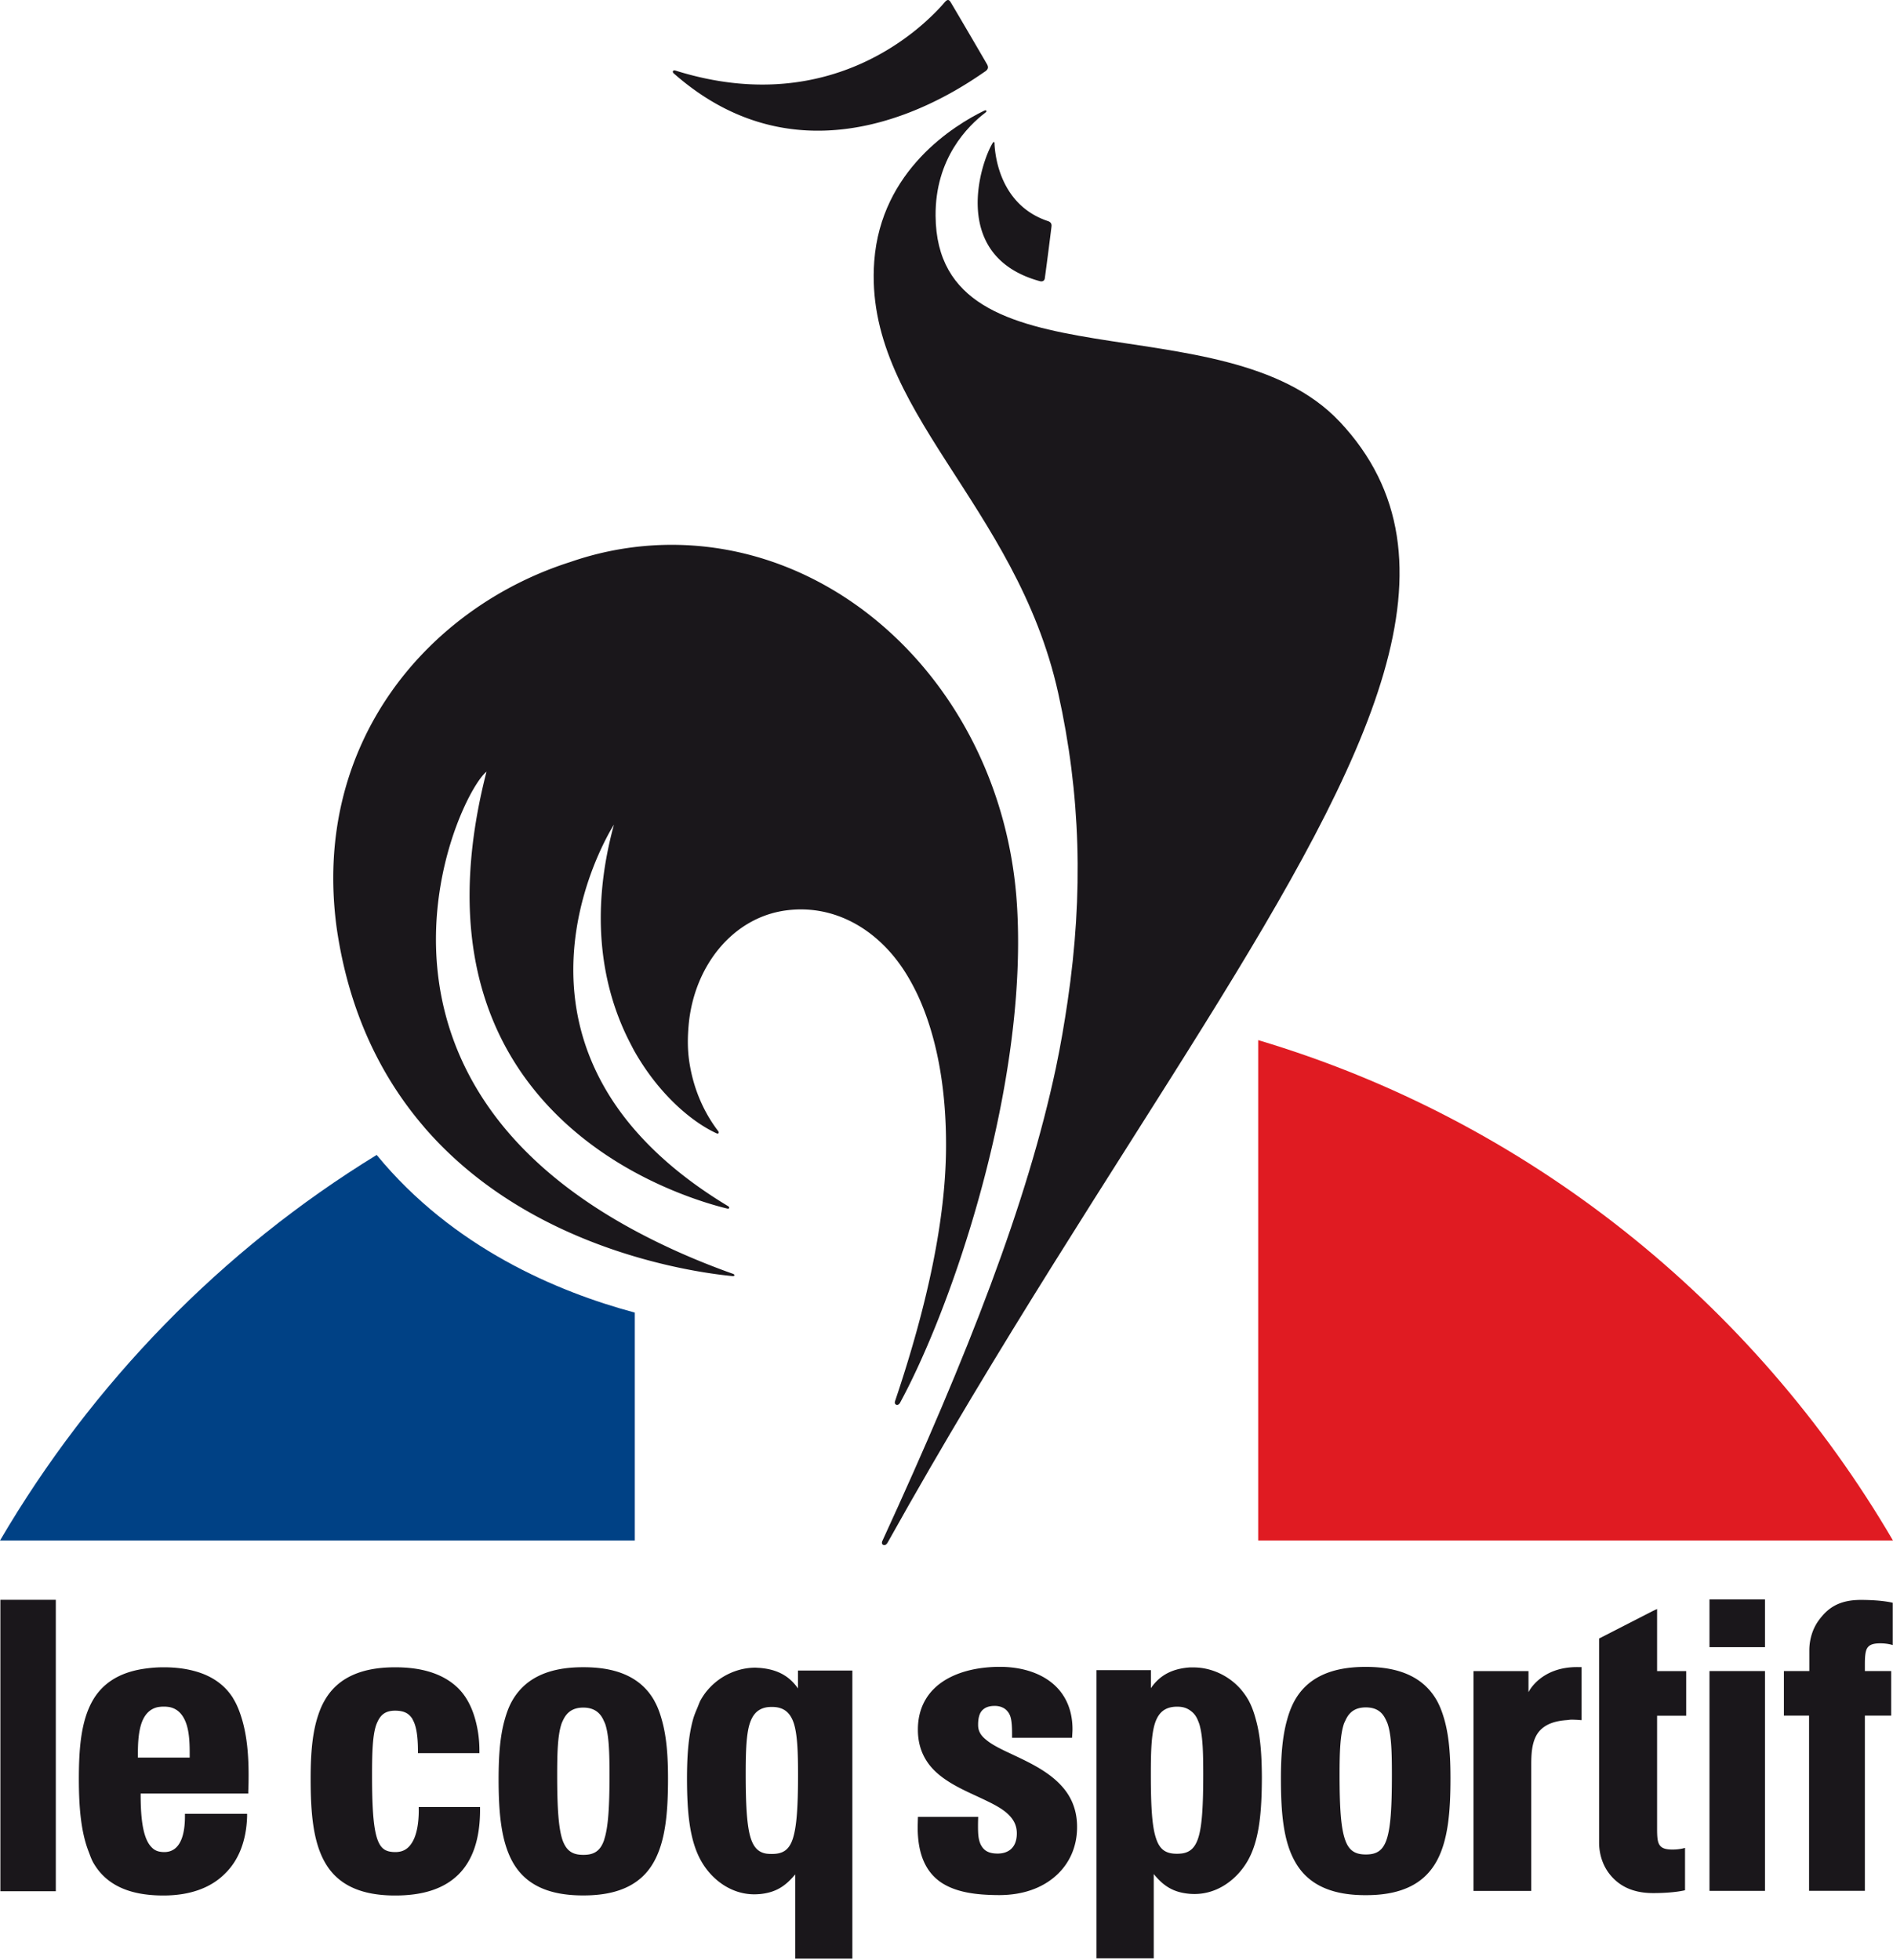
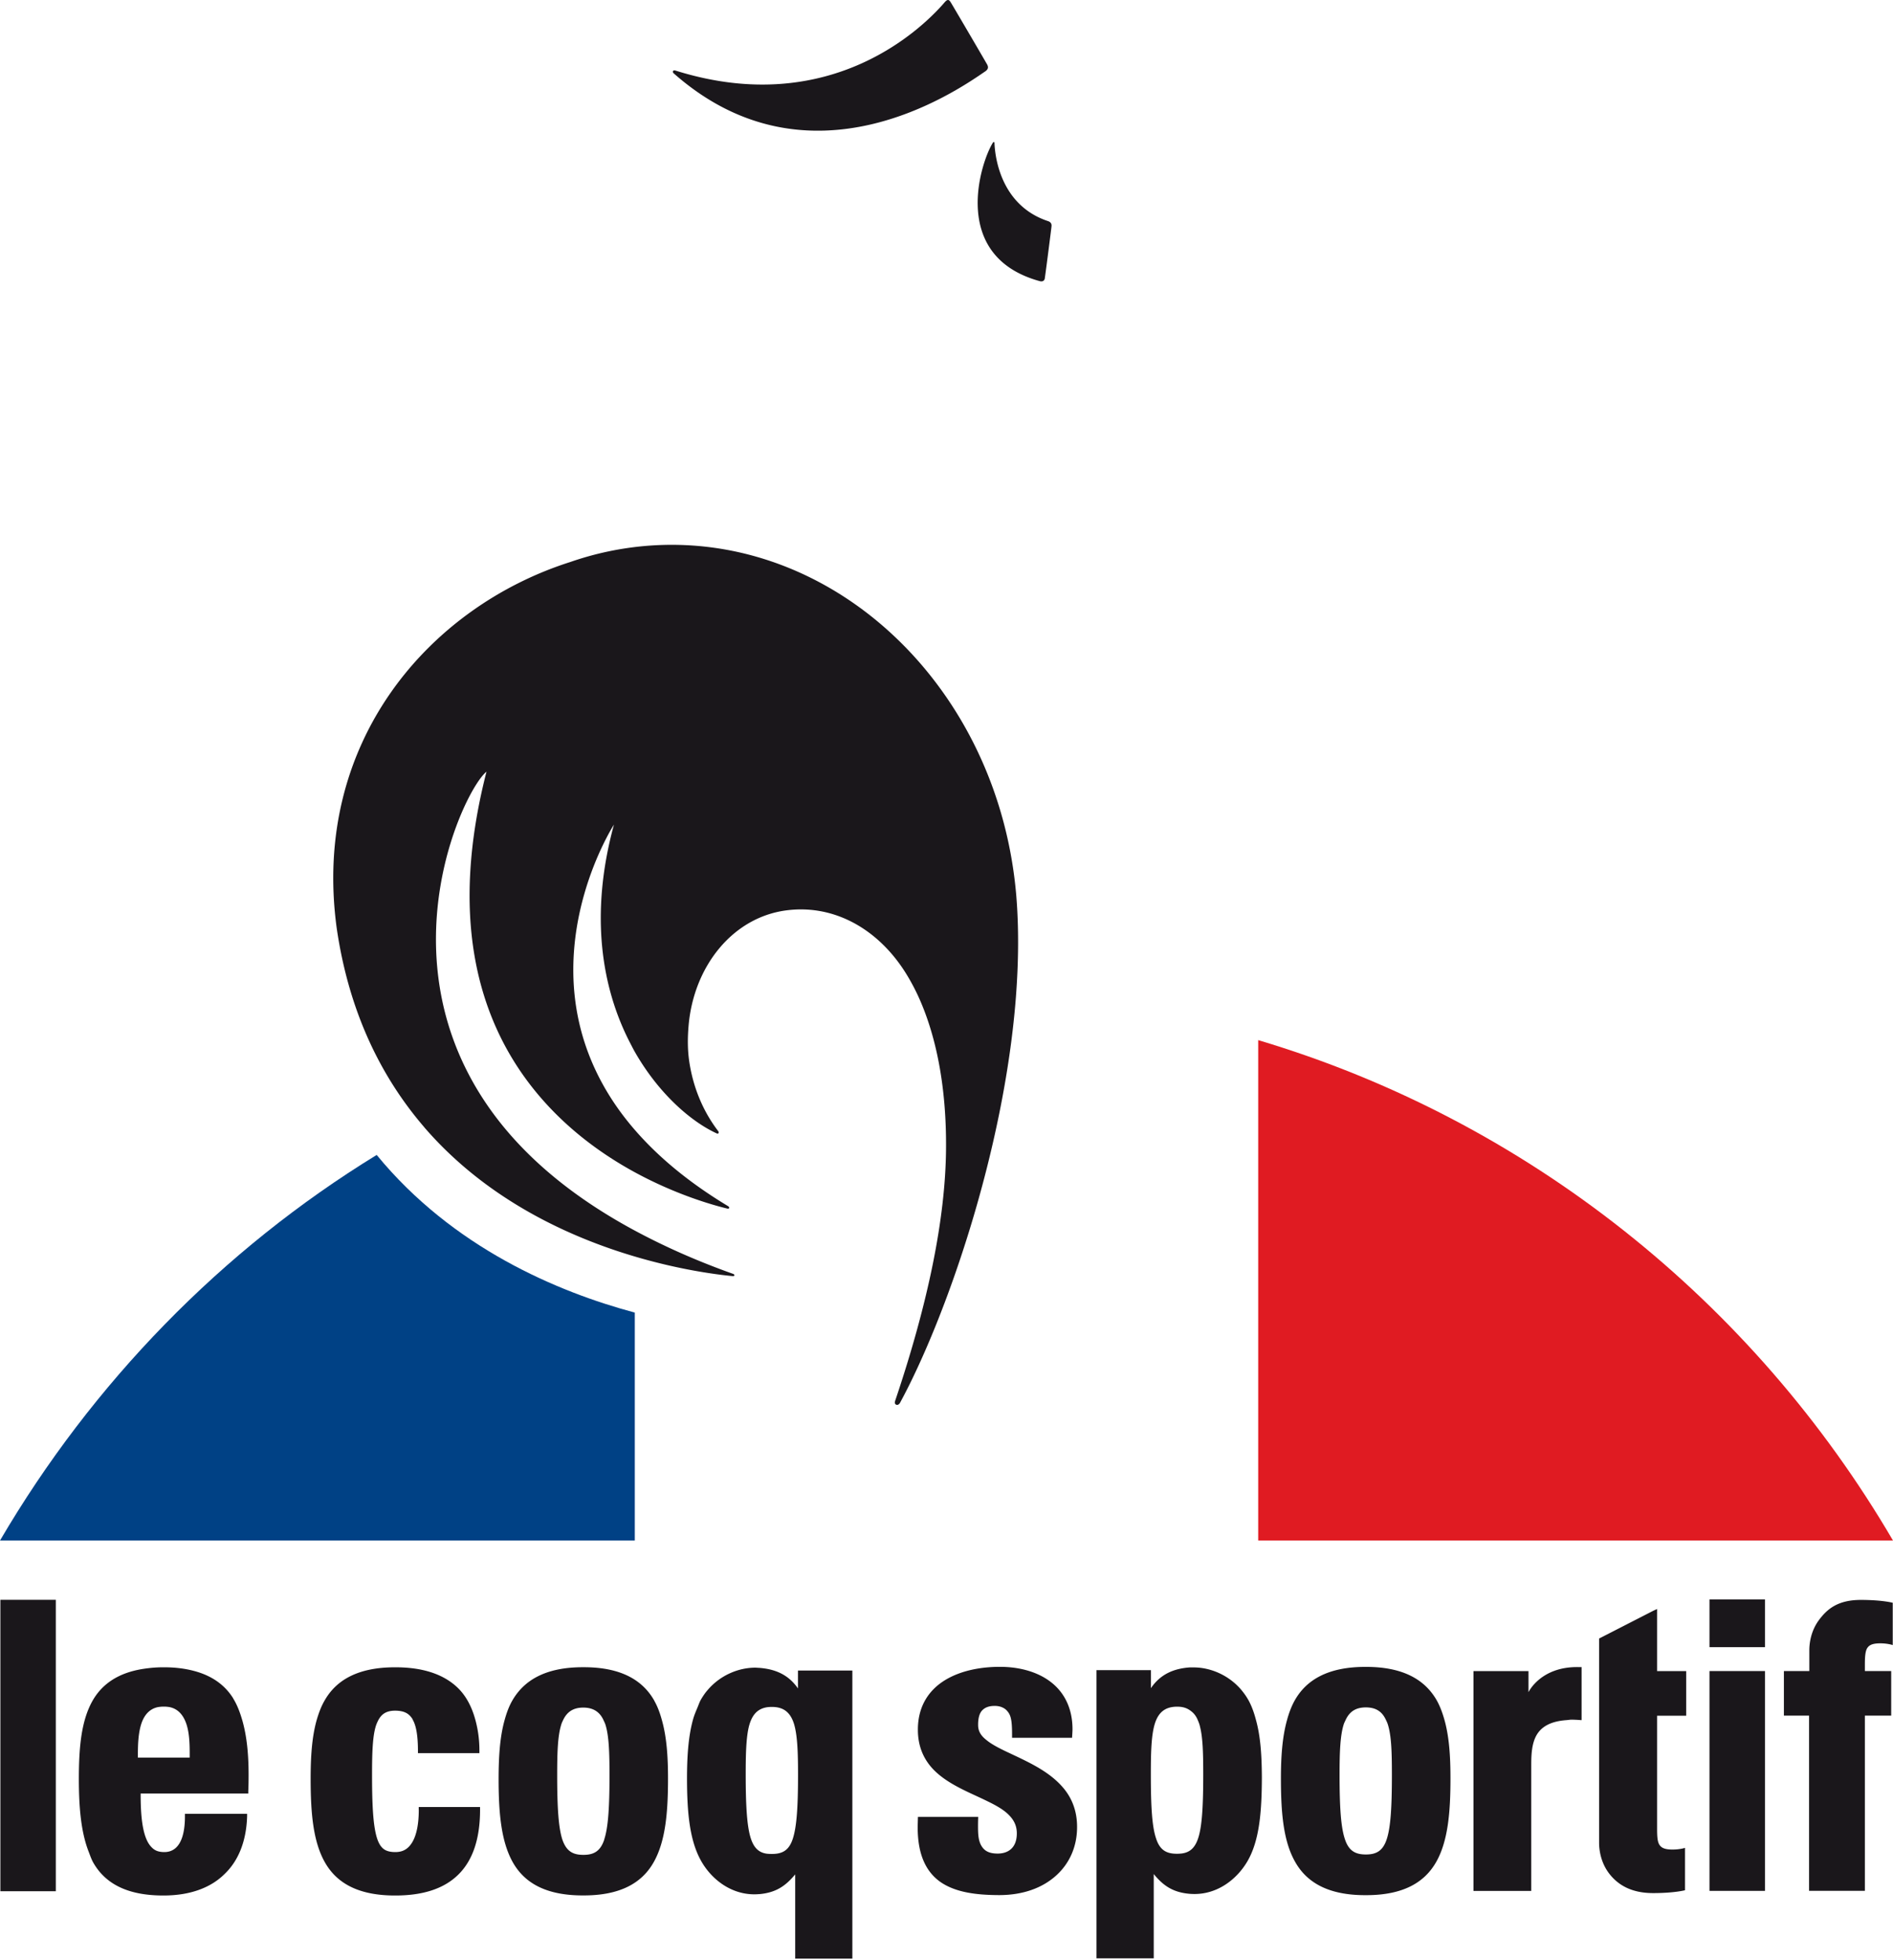
<svg xmlns="http://www.w3.org/2000/svg" fill="none" height="530" width="512">
  <path d="M171.694 416.59v-61.64c-20.909-5.599-49.217-17.534-69.813-42.632C59.994 337.978 24.948 374.028 0 416.59h171.694Z" fill="#004185" />
  <path d="M512 416.59c-37.796-64.606-98.904-113.627-171.694-135.32v135.32H512Z" fill="#E01B22" />
-   <path d="M362.277 113.972c-31.215-33.154-108.88-8.161-109.228-55.585-.139-15.603 8.792-24.379 13.527-27.977 0 0 .349-.228.192-.474-.139-.245-.522-.035-.592 0-8.026 3.914-27.873 16.025-29.718 40.702-2.977 40.122 38.371 65.413 49.756 116.786 6.042 27.187 6.877 54.04 2.542 83.368-.87 5.897-1.88 11.865-3.168 17.99-7.748 36.489-23.695 77.331-46.884 127.808-.018.035-.053.088-.07.141 0 0-.348.772.261 1.035.714.316 1.184-.632 1.184-.632.087-.175.191-.368.313-.544 29.701-53.215 60.342-99.34 85.186-139.286 45.683-73.435 71.814-126.053 36.717-163.332h-.018Z" fill="#1A171B" />
  <path d="M114.782 304.876c16.922 19.588 39.276 29.697 56.912 34.91 12.152 3.598 22.11 4.879 26.445 5.3.087 0 .47.053.487-.245 0-.264-.365-.369-.365-.369-10.011-3.563-18.785-7.512-26.585-11.707-19.829-10.671-32.904-23.062-41.156-35.822-25.906-40.034-4.805-83.614 1.062-88.265-9.941 38.736-2.437 65.15 10.62 83.053 8.565 11.741 19.499 19.832 29.492 25.273 10.968 5.968 20.787 8.794 24.965 9.812.192.035.47.087.557-.158.087-.299-.383-.545-.383-.545-10.794-6.511-18.976-13.461-25.139-20.57-5.832-6.722-9.784-13.567-12.396-20.306C146.763 252.82 166.053 223 166.053 223c-6.772 24.8-3.047 44.475 4.178 58.656.488.93.958 1.878 1.463 2.773 6.563 11.496 15.372 18.956 22.145 22.062.47.228.731-.21.4-.632-4.056-5.3-6.877-11.899-7.886-19.306-.418-3.159-.366-6.231-.105-9.25 1.393-15.971 11.856-29.135 26.271-31.1 12.1-1.65 23.225 4.089 30.694 14.321 1.81 2.475 3.481 5.354 5.014 8.601 4.7 10.109 7.834 24.045 7.642 41.947-.209 18.411-4.718 40.965-13.788 67.836 0 0-.261.719.348.965.644.193 1.01-.544 1.01-.544 12.326-22.747 28.116-67.888 31.337-109.731.714-9.372.818-18.586.105-27.327-4.753-56.567-49.635-98.954-100.297-94.636a83.791 83.791 0 0 0-20.317 4.335c-38.162 12.128-70.057 48.687-63.197 99.024 3.377 23.185 12.326 40.649 23.712 53.865v.017ZM281.218 76.026c.627.176 1.271 0 1.375-.79.488-3.44 1.793-13.76 1.793-13.9.018-.21.227-1.088-.835-1.51-13.075-4.282-14.433-17.744-14.572-21.061 0 0 .052-.316-.157-.351-.174-.053-.331.263-.331.263-3.168 5.072-11.734 30.627 12.727 37.35ZM266.42 19.353c.905-.632.992-1.194.505-2.036-2.194-3.809-9.314-15.937-9.75-16.639-.522-.86-.905-.947-1.723 0-5.153 6.003-30.188 31.645-72.511 18.482-.349-.105-.644-.21-.836-.018-.209.158-.139.457.104.685 36.787 32.47 76.62 4.721 84.193-.474h.018ZM113.267 489.358v.035c0 3.703-.557 6.617-1.636 8.565-1.08 1.931-2.542 2.878-4.684 2.878-1.323 0-2.298-.228-3.046-.737-1.149-.79-1.985-2.387-2.525-5.581-.539-3.177-.748-7.828-.748-14.41v-.298c0-5.897.156-10.32 1.044-13.128.192-.597.436-1.089.662-1.545.348-.632.748-1.158 1.201-1.527.818-.667 1.863-1.018 3.395-1.018 2.246.035 3.604.65 4.596 2.212.07.087.105.245.157.333.888 1.597 1.34 4.23 1.358 8.161v.79h16.626v-.702c0-3.106-.418-5.792-1.079-8.249-.975-3.615-2.56-6.617-4.892-8.828-3.935-3.721-9.628-5.441-16.749-5.441h-.121c-10.098 0-15.982 3.51-19.099 9.109-.905 1.562-1.532 3.317-2.072 5.143-1.323 4.686-1.636 10.127-1.636 15.848 0 9.109.627 16.937 3.847 22.624 3.204 5.669 9.088 8.986 18.942 8.986h.139c7.225 0 12.971-1.72 16.923-5.564 3.952-3.826 5.971-9.688 5.971-17.639v-.719H113.25v.702h.017ZM177.004 459.959c-3.134-5.599-9.001-9.109-19.099-9.109h-.261c-10.097 0-15.947 3.51-19.133 9.109-.888 1.562-1.515 3.317-2.019 5.143-1.324 4.686-1.62 10.127-1.637 15.848 0 9.109.644 16.937 3.83 22.624 3.203 5.687 9.071 8.986 18.942 8.986h.261c9.854 0 15.738-3.335 18.924-9.004 3.204-5.669 3.865-13.497 3.865-22.606 0-5.721-.331-11.162-1.671-15.848-.505-1.843-1.132-3.581-2.02-5.143h.018Zm-13.562 37.472c-1.028 3.159-2.821 4.16-5.624 4.16h-.052c-2.82 0-4.596-.983-5.675-4.16-1.028-3.194-1.393-8.565-1.393-17.393 0-6.038.139-10.584 1.097-13.655.139-.492.348-.878.539-1.299 1.027-2.141 2.699-3.317 5.415-3.317s4.439 1.176 5.449 3.317c.174.421.4.807.557 1.299.958 3.071 1.097 7.617 1.097 13.655 0 8.828-.366 14.199-1.428 17.393h.018ZM215.845 456.642l-.105-.176c-2.576-3.65-6.093-5.107-10.376-5.44-.383 0-.731-.053-1.097-.053-4.578 0-9.471 2.071-12.831 6.002-.748.843-1.358 1.773-1.932 2.756-.366.685-.609 1.457-.923 2.176-.435 1.036-.87 2.054-1.166 3.177-1.271 4.651-1.585 9.987-1.602 15.621 0 9.091.627 16.937 3.865 22.606 2.803 4.932 8.026 8.951 14.346 8.951.504 0 1.027-.035 1.549-.07 4.143-.422 6.738-2.019 9.384-5.178l.122-.14v22.781h15.459v-77.91h-14.711v4.862l.018.035Zm-1.411 40.578c-1.027 3.177-2.837 4.125-5.64 4.125h-.035c-.488 0-.923-.018-1.375-.07-2.229-.316-3.691-1.668-4.544-4.932-.836-3.23-1.149-8.442-1.149-16.516 0-5.528.121-9.811.835-12.83.749-3.019 2.142-4.791 4.701-5.283.47-.087.957-.123 1.515-.123 3.273-.017 5.066 1.545 6.023 4.616.906 3.037 1.08 7.6 1.08 13.62 0 8.846-.366 14.199-1.411 17.393ZM413.409 457.537v-5.634h-14.868v59.446h15.617v-34.137c0-2.668.122-5.687 1.427-7.986 1.236-2.141 3.587-3.756 8.131-4.072.487-.035.835-.123 1.358-.123.609 0 1.253.036 1.915.071l.609.052h.174v-14.339h-.905c-10.185-.158-13.44 6.757-13.44 6.757l-.018-.035ZM388.653 459.907c-3.169-5.617-9.036-9.144-19.133-9.144h-.262c-10.08 0-15.982 3.51-19.115 9.144-.871 1.579-1.532 3.352-2.037 5.213-1.306 4.668-1.654 10.056-1.654 15.761 0 9.109.609 16.936 3.847 22.606 3.204 5.686 9.106 9.003 18.942 9.003h.261c9.871 0 15.738-3.317 18.959-9.003 3.204-5.67 3.848-13.497 3.848-22.606 0-5.687-.314-11.093-1.619-15.761-.523-1.861-1.167-3.634-2.037-5.213Zm-13.58 37.437c-1.044 3.176-2.82 4.142-5.623 4.142h-.035c-2.82 0-4.613-.966-5.658-4.142-1.079-3.195-1.445-8.565-1.445-17.394 0-6.02.157-10.566 1.114-13.619.139-.457.348-.808.522-1.211 1.028-2.212 2.682-3.405 5.467-3.405 2.786 0 4.44 1.176 5.449 3.405.192.403.366.754.505 1.211.975 3.053 1.097 7.599 1.097 13.619 0 8.846-.348 14.217-1.393 17.394ZM272.652 473.895c-2.367-1.123-4.439-2.176-5.867-3.37-1.497-1.176-2.158-2.334-2.228-3.791-.052-1.86.279-3.352 1.079-4.195.923-.982 2.177-1.228 3.43-1.228 1.41 0 2.559.509 3.238 1.246 1.01 1.088 1.428 2.282 1.428 6.371v1.001h16.226s.121-1.721.121-2.265v-.035c0-5.879-2.385-10.179-6.023-12.9-3.656-2.755-8.583-3.984-13.615-3.984-5.031 0-10.463.948-14.78 3.563-4.283 2.598-7.399 6.933-7.399 13.392v.087c0 4.774 1.793 8.302 4.387 10.917 3.934 3.932 9.662 6.038 14.293 8.319 2.333 1.124 4.422 2.282 5.832 3.686 1.428 1.404 2.246 2.966 2.246 5.073 0 3.913-2.333 5.458-5.188 5.458-2.629 0-3.847-.93-4.631-2.545-.557-1.281-.679-2.51-.679-5.037 0-1.106.052-2.335.052-2.335h-16.295s-.07 2.107-.07 2.809v.052c0 7.302 2.229 11.988 6.181 14.761 3.987 2.738 9.436 3.51 15.843 3.528 6.476 0 11.699-1.948 15.372-5.248 3.691-3.3 5.711-7.898 5.711-13.128v-.088c0-4.809-1.741-8.46-4.37-11.251-3.917-4.212-9.628-6.634-14.311-8.88l.017.017ZM337.608 459.661c-.557-1.001-1.219-1.896-1.933-2.756-3.36-3.914-8.252-6.002-12.83-6.002h-1.062c-4.301.316-7.817 1.79-10.394 5.458l-.104.158v-4.879h-14.712v77.927h15.478v-22.799l.121.158c2.629 3.177 5.241 4.774 9.367 5.178.522.053 1.062.07 1.567.07 6.285 0 11.49-4.002 14.345-8.951 3.238-5.652 3.813-13.479 3.848-22.588-.035-5.599-.314-10.917-1.602-15.533-.505-1.949-1.166-3.809-2.089-5.459v.018Zm-13.301 36.612c-.853 3.247-2.316 4.598-4.579 4.932-.435.052-.87.087-1.358.087h-.052c-2.82 0-4.614-.965-5.641-4.159-1.079-3.177-1.41-8.53-1.41-17.376 0-6.038.139-10.583 1.079-13.637.958-3.037 2.769-4.599 6.024-4.599.523 0 1.045.035 1.532.141.923.193 1.637.579 2.281 1.088.766.579 1.358 1.369 1.776 2.387.226.544.47 1.123.609 1.79.766 3.019.871 7.319.871 12.83 0 8.074-.279 13.269-1.132 16.516ZM448.194 435.107l-.993.456-14.693 7.529v55.252c0 1.895.435 5.247 2.646 8.196 2.211 2.931 5.762 5.388 11.96 5.388 5.798 0 8.635-.772 8.635-.772v-11.461s-1.305.456-3.394.456c-2.299 0-3.134-.561-3.622-1.439-.47-.86-.539-2.316-.539-4.194v-30.557h7.869v-12.058h-7.869v-16.796ZM462.365 451.886v59.446h15.007v-59.446h-15.007ZM462.365 432.509v12.918H477.372v-12.918h-15.007ZM504.932 445.848c.505-.895 1.323-1.457 3.621-1.457 2.089 0 3.378.474 3.378.474v-11.443s-2.821-.772-8.618-.772c-6.215 0-9.088 2.439-11.299 5.388-2.211 2.948-2.646 6.301-2.646 8.196v5.652h-6.877v12.057h6.807v47.371h15.094v-47.371h7.121v-12.057h-7.121v-1.843c0-1.861.105-3.335.54-4.195ZM63.058 459.24c-2.229-3.545-5.641-6.055-10.464-7.354-2.402-.649-5.1-1.018-8.217-1.018h-.244c-1.95 0-3.69.175-5.327.421-6.894 1.053-11.264 4.177-13.806 8.688-3.134 5.581-3.656 13.041-3.673 20.991 0 7.74.574 14.48 2.68 19.833.366.948.697 1.931 1.167 2.791 3.204 5.686 9.106 8.986 18.96 8.986h.121c7.277 0 12.849-2.159 16.54-5.862 3.847-3.703 5.832-9.056 6.04-15.498v-.719H50.019v.772c0 2.334-.296 4.827-1.167 6.617-.87 1.825-2.298 2.948-4.404 2.948-1.793 0-2.768-.526-3.604-1.474-2.49-2.685-2.803-9.144-2.803-14.216v-.141H67.15v-.684c.07-1.492.087-2.931.087-4.353 0-5.529-.47-10.513-1.724-14.831-.626-2.124-1.375-4.142-2.472-5.88l.018-.017Zm-11.752 15.972v.07H37.291v-.72c0-2.492.07-5.669.888-8.284.714-2.264 2.072-4.107 4.492-4.634a9.562 9.562 0 0 1 1.636-.14 8.85 8.85 0 0 1 1.602.14c2.438.527 3.778 2.37 4.527 4.634.853 2.615.87 5.792.87 8.284v.65ZM.105 511.42H15.094v-78.806H.104v78.806Z" fill="#1A171B" />
</svg>